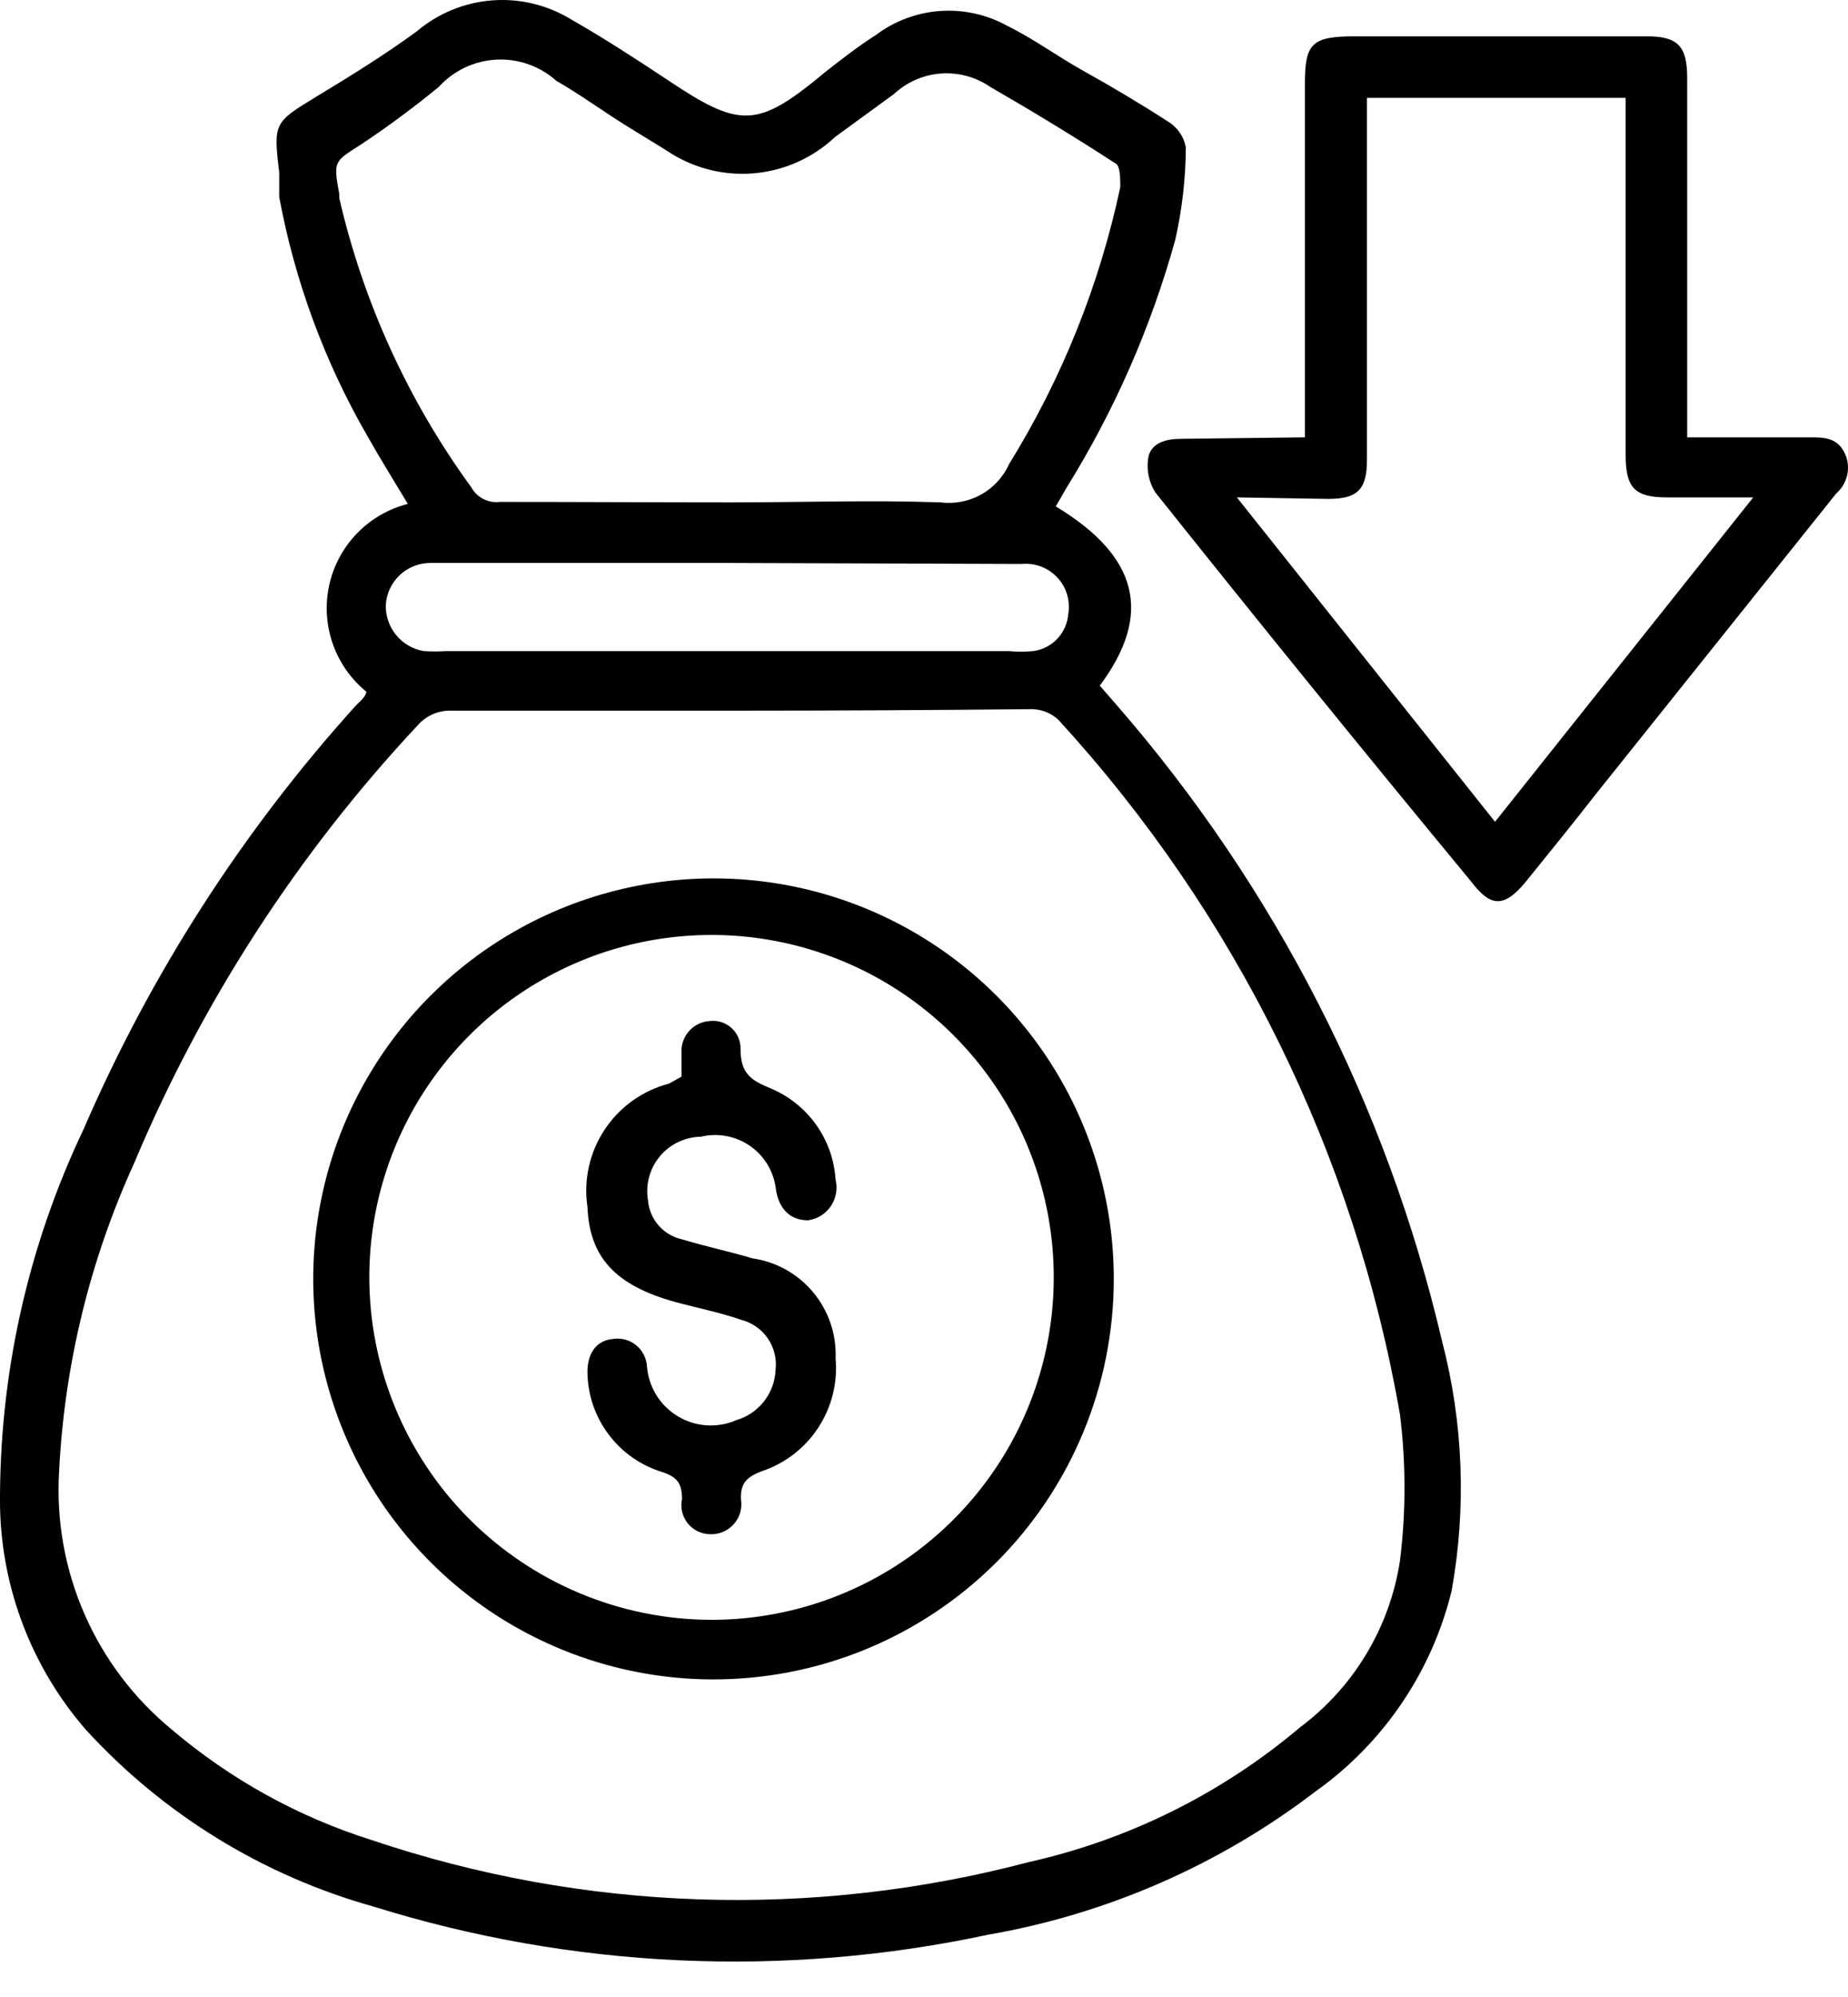
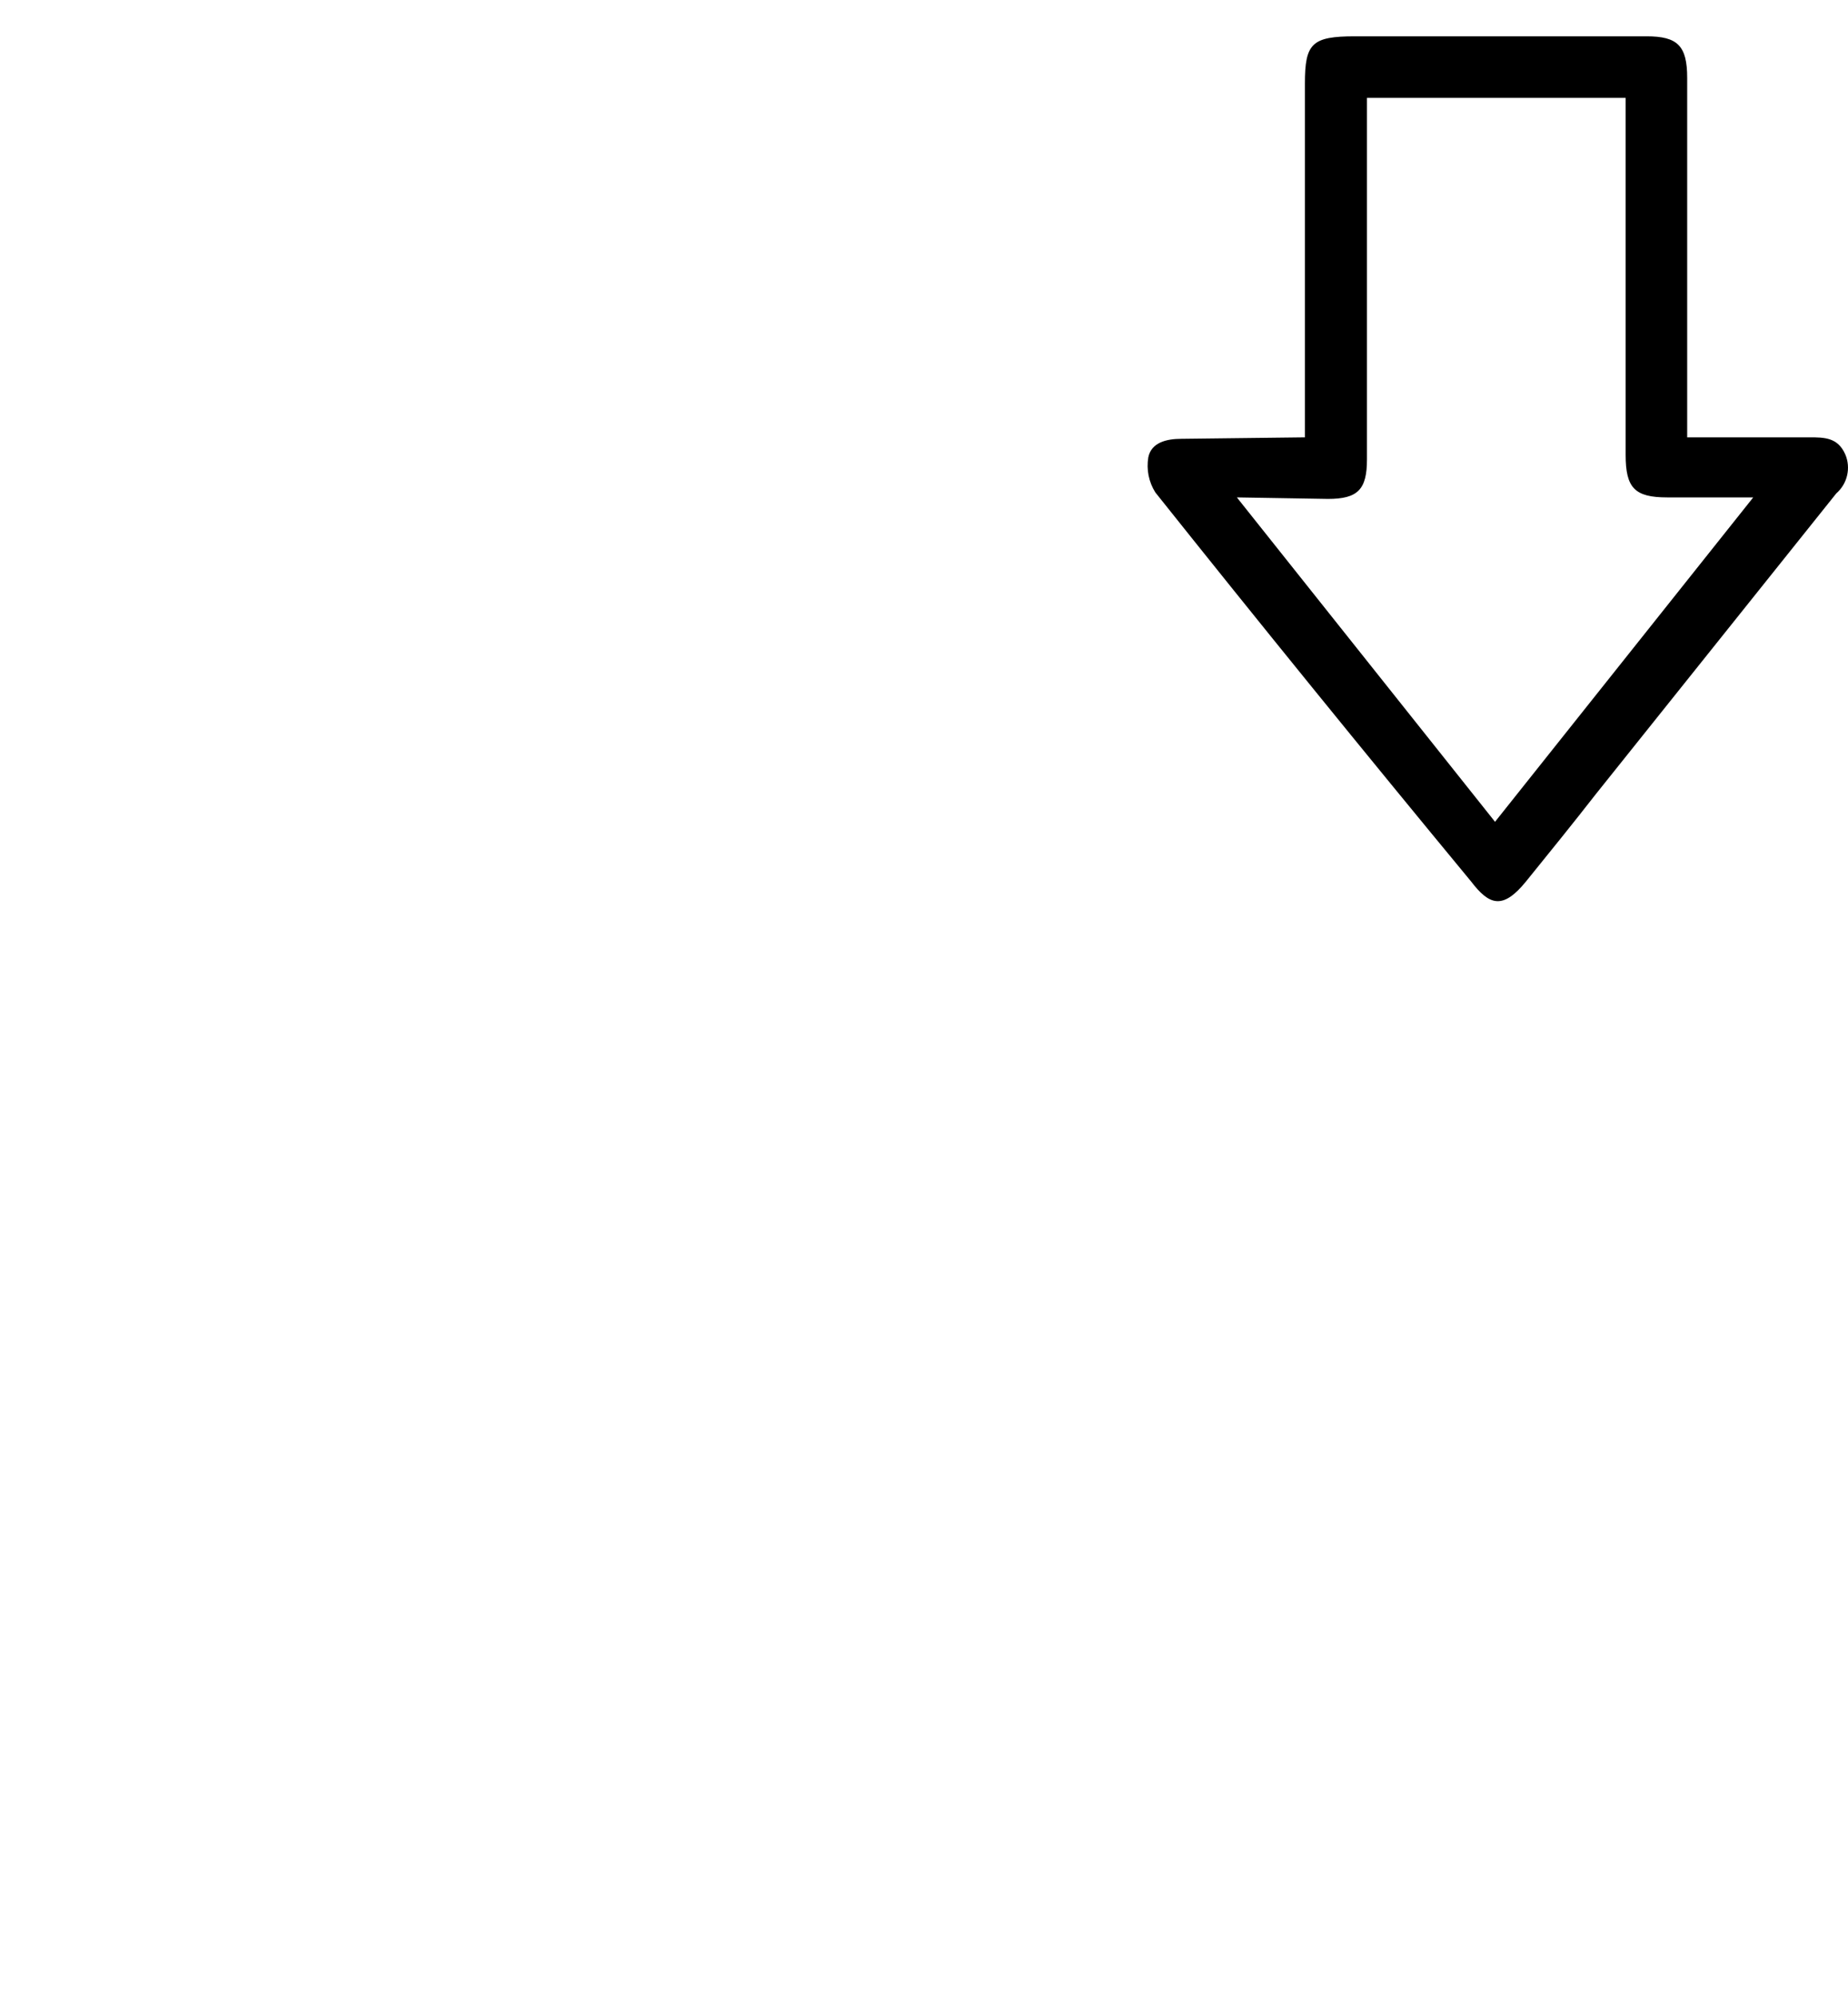
<svg xmlns="http://www.w3.org/2000/svg" width="50" height="54" viewBox="0 0 50 54" fill="none">
-   <path d="M9.91 18.702C9.493 18.362 9.178 17.912 9.001 17.402C8.824 16.893 8.792 16.345 8.908 15.818C9.025 15.292 9.285 14.808 9.661 14.421C10.036 14.034 10.511 13.759 11.034 13.626C10.668 13.017 10.289 12.408 9.937 11.785C8.782 9.784 7.976 7.6 7.555 5.328C7.555 5.111 7.555 4.881 7.555 4.664C7.392 3.311 7.419 3.311 8.57 2.607C9.491 2.052 10.425 1.47 11.278 0.847C11.85 0.362 12.561 0.069 13.31 0.011C14.058 -0.048 14.806 0.131 15.447 0.522C16.327 1.023 17.18 1.578 18.019 2.133C20.036 3.487 20.483 3.487 22.351 1.93C22.784 1.591 23.218 1.253 23.705 0.942C24.21 0.564 24.813 0.34 25.442 0.297C26.071 0.254 26.7 0.393 27.252 0.698C27.969 1.05 28.605 1.524 29.336 1.93C30.067 2.336 30.866 2.81 31.597 3.284C31.724 3.359 31.833 3.461 31.917 3.582C32.002 3.704 32.058 3.842 32.084 3.987C32.079 4.826 31.984 5.661 31.8 6.478C31.145 8.841 30.156 11.097 28.863 13.179L28.565 13.694C30.812 15.047 31.191 16.618 29.756 18.54L30.203 19.054C34.498 23.986 37.523 29.893 39.015 36.26C39.593 38.471 39.681 40.781 39.273 43.029C38.734 45.217 37.428 47.139 35.59 48.444C32.994 50.428 29.957 51.756 26.737 52.315C21.223 53.495 15.498 53.234 10.113 51.557C7.117 50.721 4.415 49.061 2.316 46.765C0.869 45.097 0.05 42.976 0.001 40.768C-0.033 37.229 0.74 33.729 2.262 30.534C4.075 26.34 6.562 22.471 9.626 19.081C9.748 18.96 9.91 18.824 9.91 18.702ZM19.955 19.217H12.212C12.041 19.211 11.871 19.243 11.714 19.311C11.557 19.379 11.417 19.481 11.305 19.609C8.064 23.071 5.465 27.082 3.629 31.454C2.429 34.085 1.74 36.919 1.598 39.807C1.522 41.125 1.758 42.442 2.288 43.651C2.817 44.86 3.625 45.927 4.644 46.765C6.231 48.114 8.072 49.132 10.059 49.757C15.798 51.691 21.978 51.898 27.834 50.352C30.537 49.748 33.054 48.498 35.171 46.711C36.63 45.622 37.603 44.003 37.878 42.203C38.041 40.891 38.041 39.563 37.878 38.25C36.658 31.231 33.449 24.71 28.632 19.46C28.44 19.283 28.19 19.182 27.928 19.176C25.18 19.203 22.595 19.217 19.996 19.217H19.955ZM19.765 13.585C21.661 13.585 23.569 13.518 25.451 13.585C25.831 13.633 26.216 13.558 26.55 13.37C26.884 13.183 27.149 12.893 27.306 12.543C28.731 10.239 29.748 7.707 30.311 5.057C30.311 4.854 30.311 4.515 30.203 4.434C29.079 3.703 27.942 3.013 26.791 2.349C26.401 2.081 25.931 1.954 25.458 1.988C24.986 2.022 24.539 2.217 24.192 2.539L22.595 3.703C21.989 4.274 21.207 4.622 20.378 4.688C19.549 4.755 18.721 4.536 18.033 4.069L16.909 3.378C16.286 2.986 15.691 2.553 15.055 2.187C14.61 1.789 14.026 1.582 13.43 1.613C12.835 1.643 12.275 1.908 11.873 2.349C11.204 2.898 10.509 3.413 9.789 3.893C9.03 4.38 9.017 4.339 9.179 5.246V5.355C9.83 8.178 11.046 10.839 12.753 13.179C12.828 13.314 12.941 13.424 13.079 13.494C13.216 13.564 13.372 13.591 13.525 13.572C15.623 13.572 17.721 13.585 19.806 13.585H19.765ZM19.765 15.223H11.643C11.335 15.223 11.038 15.341 10.814 15.552C10.59 15.764 10.456 16.053 10.438 16.36C10.431 16.657 10.531 16.947 10.72 17.175C10.909 17.404 11.174 17.557 11.467 17.606C11.67 17.619 11.873 17.619 12.076 17.606C17.157 17.606 22.229 17.606 27.292 17.606C27.513 17.627 27.735 17.627 27.956 17.606C28.204 17.573 28.434 17.455 28.607 17.273C28.779 17.09 28.884 16.854 28.903 16.604C28.933 16.428 28.922 16.247 28.871 16.076C28.82 15.905 28.73 15.747 28.608 15.617C28.486 15.486 28.336 15.384 28.169 15.321C28.002 15.258 27.822 15.233 27.644 15.25L19.765 15.223Z" fill="black" />
  <path d="M35.306 11.826V2.255C35.306 1.172 35.496 0.982 36.66 0.982H44.552C45.391 0.982 45.649 1.24 45.649 2.106C45.649 5.125 45.649 8.144 45.649 11.149V11.826H46.244H48.952C49.358 11.826 49.723 11.826 49.926 12.286C50.003 12.465 50.02 12.664 49.976 12.854C49.933 13.043 49.83 13.214 49.683 13.342L43.185 21.464C42.562 22.263 41.926 23.048 41.29 23.833C40.653 24.619 40.288 24.47 39.8 23.833C36.913 20.341 34.065 16.834 31.259 13.315C31.081 13.033 31.014 12.696 31.069 12.367C31.15 11.961 31.57 11.866 31.962 11.866L35.306 11.826ZM33.465 13.45L40.45 22.222L47.436 13.45H45.107C44.227 13.45 43.984 13.193 43.984 12.3C43.984 9.267 43.984 6.221 43.984 3.189V2.647H36.985V3.324C36.985 6.357 36.985 9.389 36.985 12.421C36.985 13.234 36.741 13.491 35.929 13.491L33.465 13.45Z" fill="black" />
-   <path d="M19.224 45.412C17.085 45.396 15 44.747 13.229 43.547C11.459 42.347 10.084 40.651 9.277 38.67C8.469 36.69 8.266 34.515 8.693 32.42C9.12 30.324 10.158 28.402 11.676 26.896C13.194 25.389 15.123 24.366 17.222 23.955C19.321 23.543 21.494 23.762 23.468 24.584C25.442 25.407 27.129 26.795 28.315 28.574C29.502 30.353 30.135 32.444 30.135 34.582C30.135 36.011 29.852 37.426 29.303 38.745C28.754 40.064 27.949 41.262 26.934 42.269C25.92 43.275 24.717 44.071 23.393 44.611C22.07 45.15 20.653 45.422 19.224 45.412ZM19.224 43.801C21.055 43.806 22.847 43.268 24.373 42.255C25.898 41.242 27.089 39.8 27.795 38.11C28.501 36.42 28.69 34.559 28.338 32.761C27.986 30.964 27.109 29.312 25.817 28.013C24.526 26.714 22.879 25.828 21.084 25.465C19.289 25.103 17.427 25.28 15.733 25.976C14.039 26.672 12.589 27.855 11.567 29.375C10.545 30.894 9.997 32.683 9.992 34.514C9.988 36.969 10.958 39.325 12.688 41.066C14.419 42.806 16.769 43.79 19.224 43.801Z" fill="black" />
-   <path d="M18.439 29.113C18.439 28.855 18.439 28.666 18.439 28.463C18.427 28.25 18.501 28.041 18.643 27.881C18.785 27.721 18.984 27.624 19.197 27.61C19.303 27.596 19.412 27.606 19.514 27.638C19.617 27.67 19.711 27.724 19.791 27.796C19.87 27.868 19.934 27.956 19.976 28.055C20.018 28.154 20.039 28.261 20.036 28.368C20.036 29.018 20.307 29.207 20.835 29.424C21.333 29.629 21.764 29.97 22.077 30.408C22.391 30.846 22.575 31.364 22.608 31.901C22.638 32.023 22.642 32.149 22.619 32.272C22.597 32.395 22.549 32.512 22.479 32.615C22.409 32.718 22.318 32.806 22.212 32.872C22.106 32.938 21.987 32.981 21.863 32.998C21.39 32.998 21.051 32.7 20.984 32.091C20.949 31.865 20.867 31.649 20.745 31.457C20.622 31.264 20.461 31.099 20.272 30.972C20.082 30.845 19.868 30.758 19.644 30.718C19.419 30.677 19.189 30.684 18.967 30.737C18.754 30.74 18.544 30.789 18.352 30.881C18.16 30.972 17.99 31.104 17.854 31.267C17.718 31.43 17.618 31.621 17.563 31.826C17.507 32.032 17.497 32.247 17.532 32.456C17.552 32.708 17.652 32.946 17.818 33.136C17.983 33.326 18.206 33.458 18.452 33.512C19.075 33.702 19.725 33.837 20.361 34.027C21.004 34.12 21.59 34.448 22.005 34.949C22.42 35.449 22.635 36.085 22.608 36.734C22.667 37.392 22.502 38.05 22.141 38.602C21.78 39.155 21.244 39.57 20.618 39.78C20.226 39.929 20.023 40.091 20.049 40.552C20.068 40.67 20.059 40.792 20.025 40.907C19.991 41.022 19.931 41.128 19.851 41.217C19.77 41.307 19.671 41.377 19.561 41.423C19.45 41.47 19.33 41.491 19.21 41.486C19.094 41.484 18.98 41.457 18.876 41.406C18.771 41.355 18.68 41.282 18.607 41.191C18.535 41.1 18.483 40.995 18.456 40.882C18.43 40.769 18.428 40.652 18.452 40.538C18.452 40.118 18.33 39.943 17.924 39.807C17.341 39.631 16.83 39.274 16.465 38.786C16.099 38.3 15.899 37.709 15.894 37.1C15.894 36.572 16.151 36.247 16.584 36.206C16.694 36.189 16.807 36.195 16.915 36.224C17.022 36.253 17.123 36.304 17.209 36.374C17.296 36.444 17.367 36.532 17.418 36.631C17.469 36.731 17.498 36.839 17.505 36.951C17.527 37.226 17.614 37.492 17.76 37.727C17.906 37.962 18.106 38.158 18.343 38.3C18.58 38.441 18.847 38.524 19.123 38.542C19.399 38.559 19.675 38.51 19.928 38.399C20.223 38.312 20.483 38.135 20.673 37.892C20.862 37.649 20.971 37.353 20.984 37.046C21.02 36.747 20.946 36.445 20.777 36.196C20.608 35.947 20.354 35.768 20.063 35.692C19.481 35.489 18.858 35.367 18.263 35.205C16.652 34.758 15.948 34 15.894 32.632C15.786 31.903 15.952 31.16 16.36 30.545C16.767 29.93 17.387 29.488 18.1 29.302L18.439 29.113Z" fill="black" />
</svg>